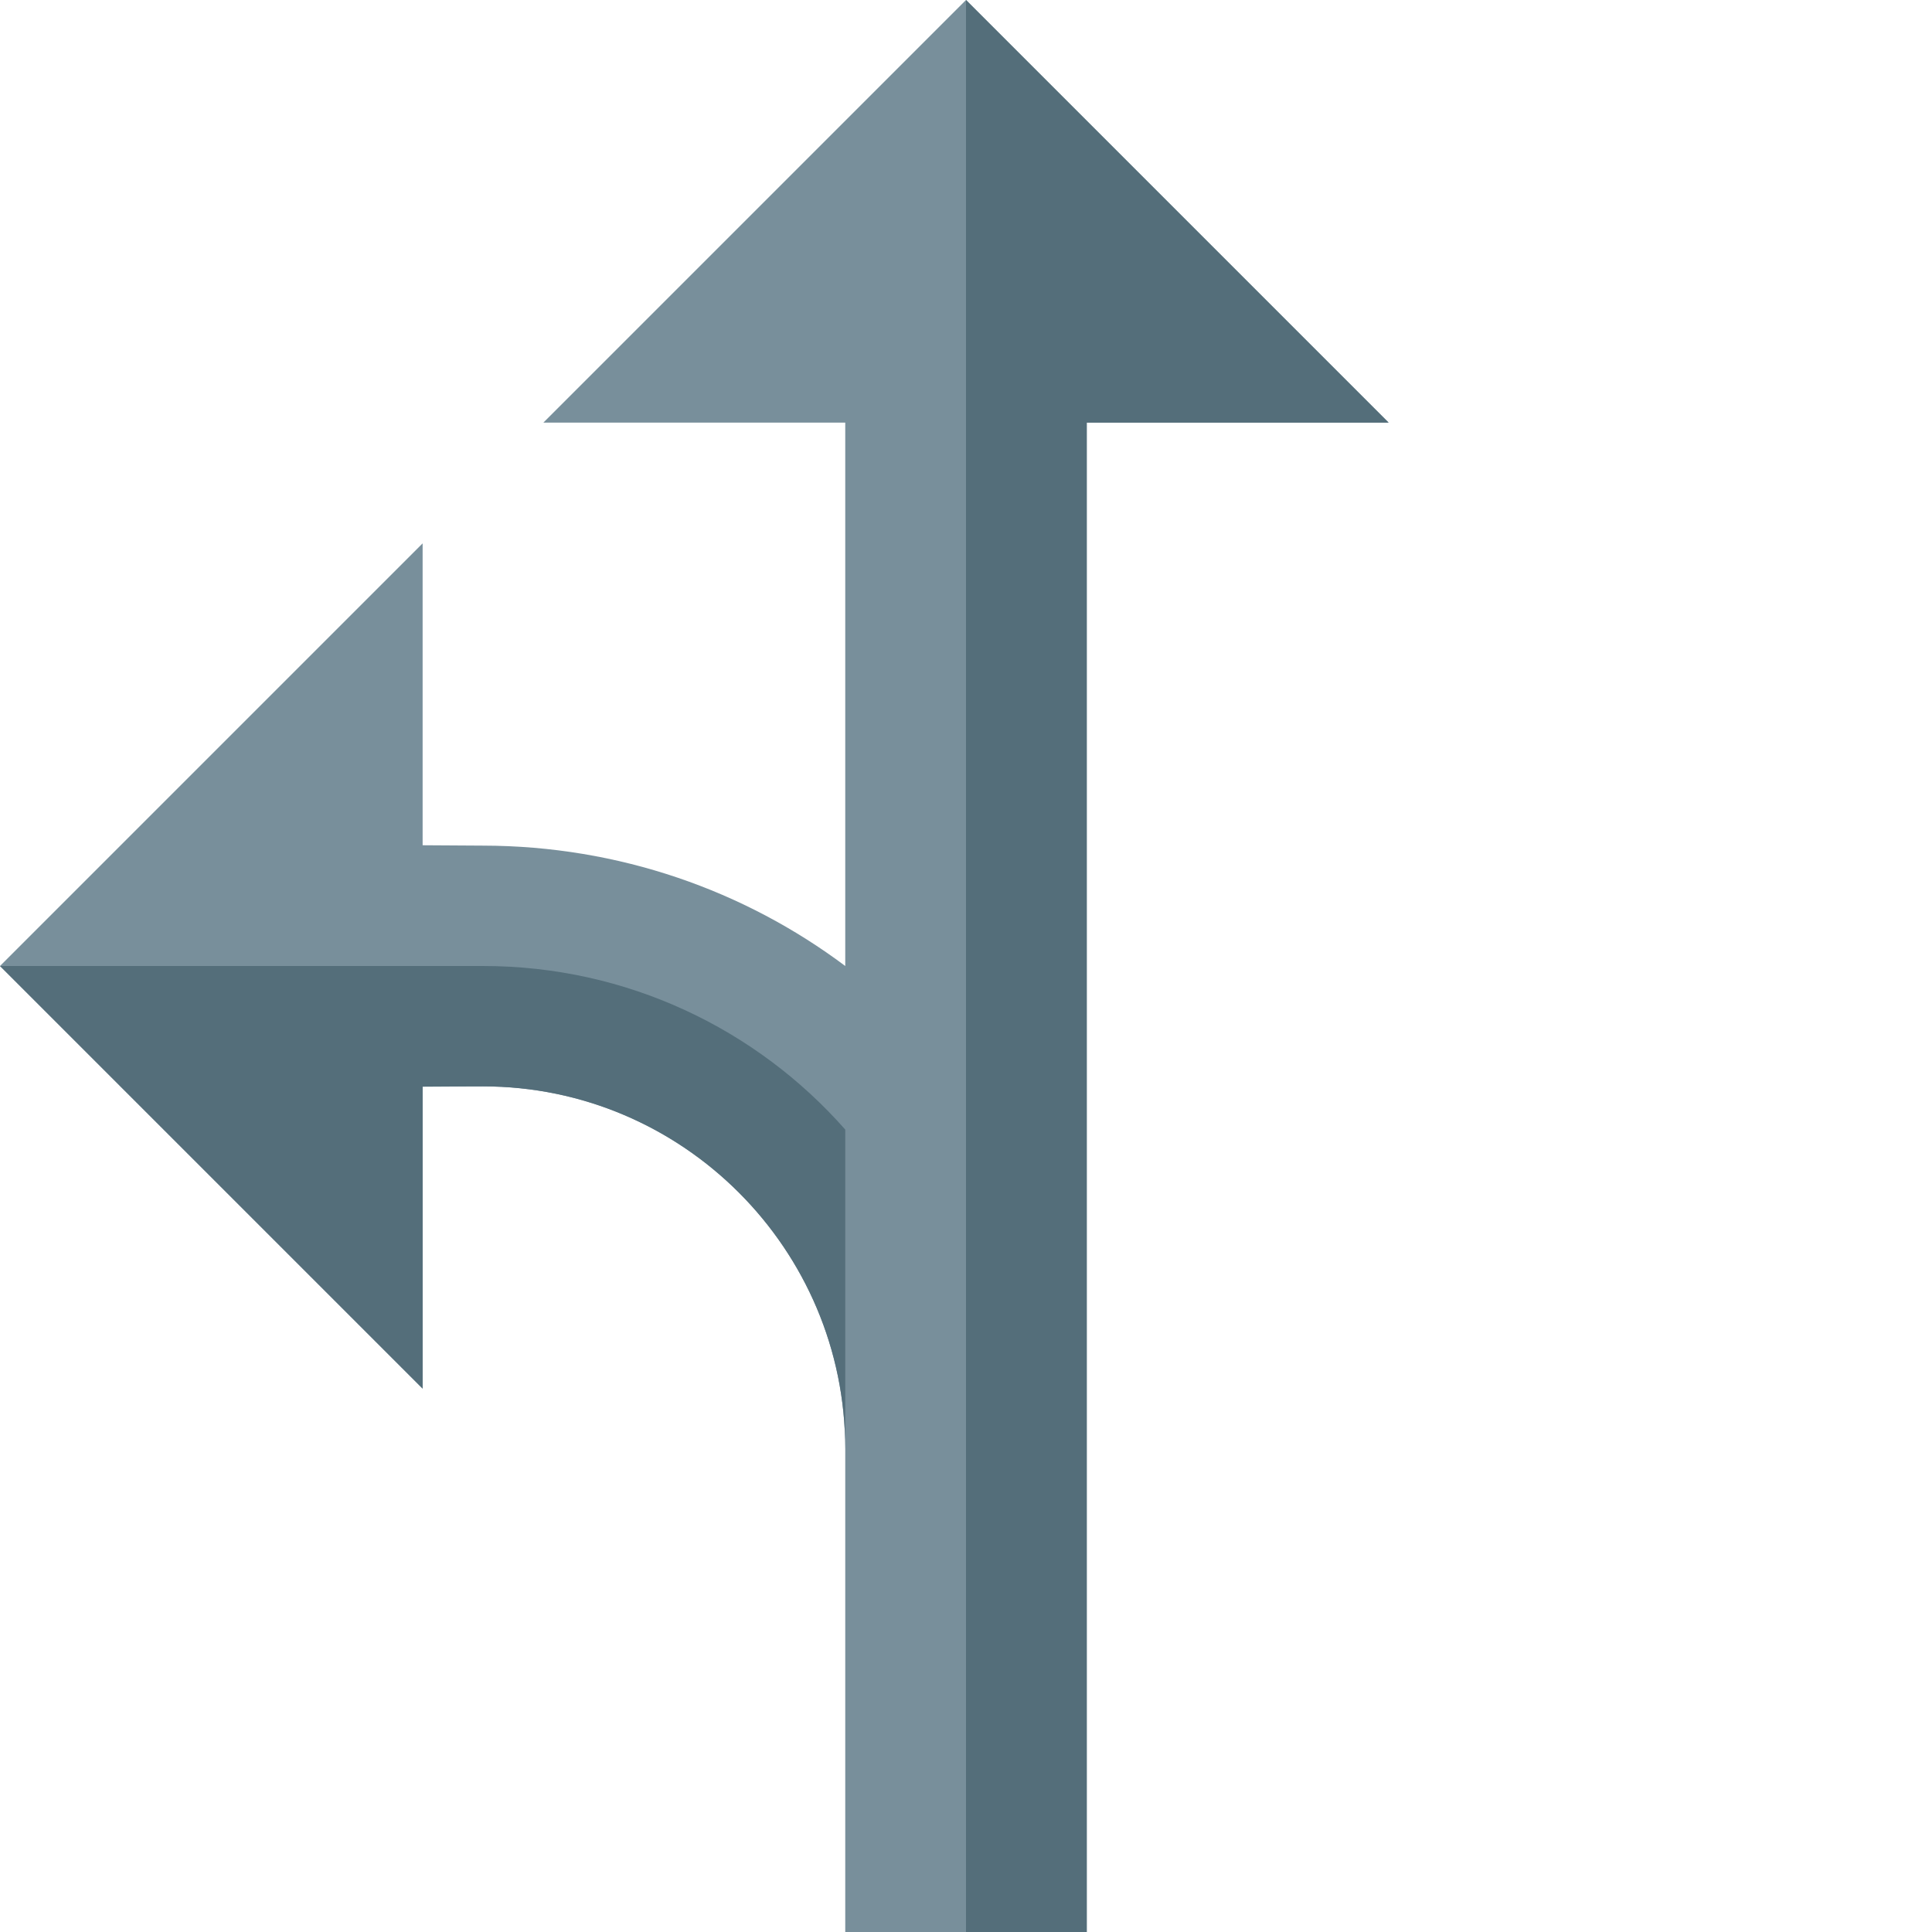
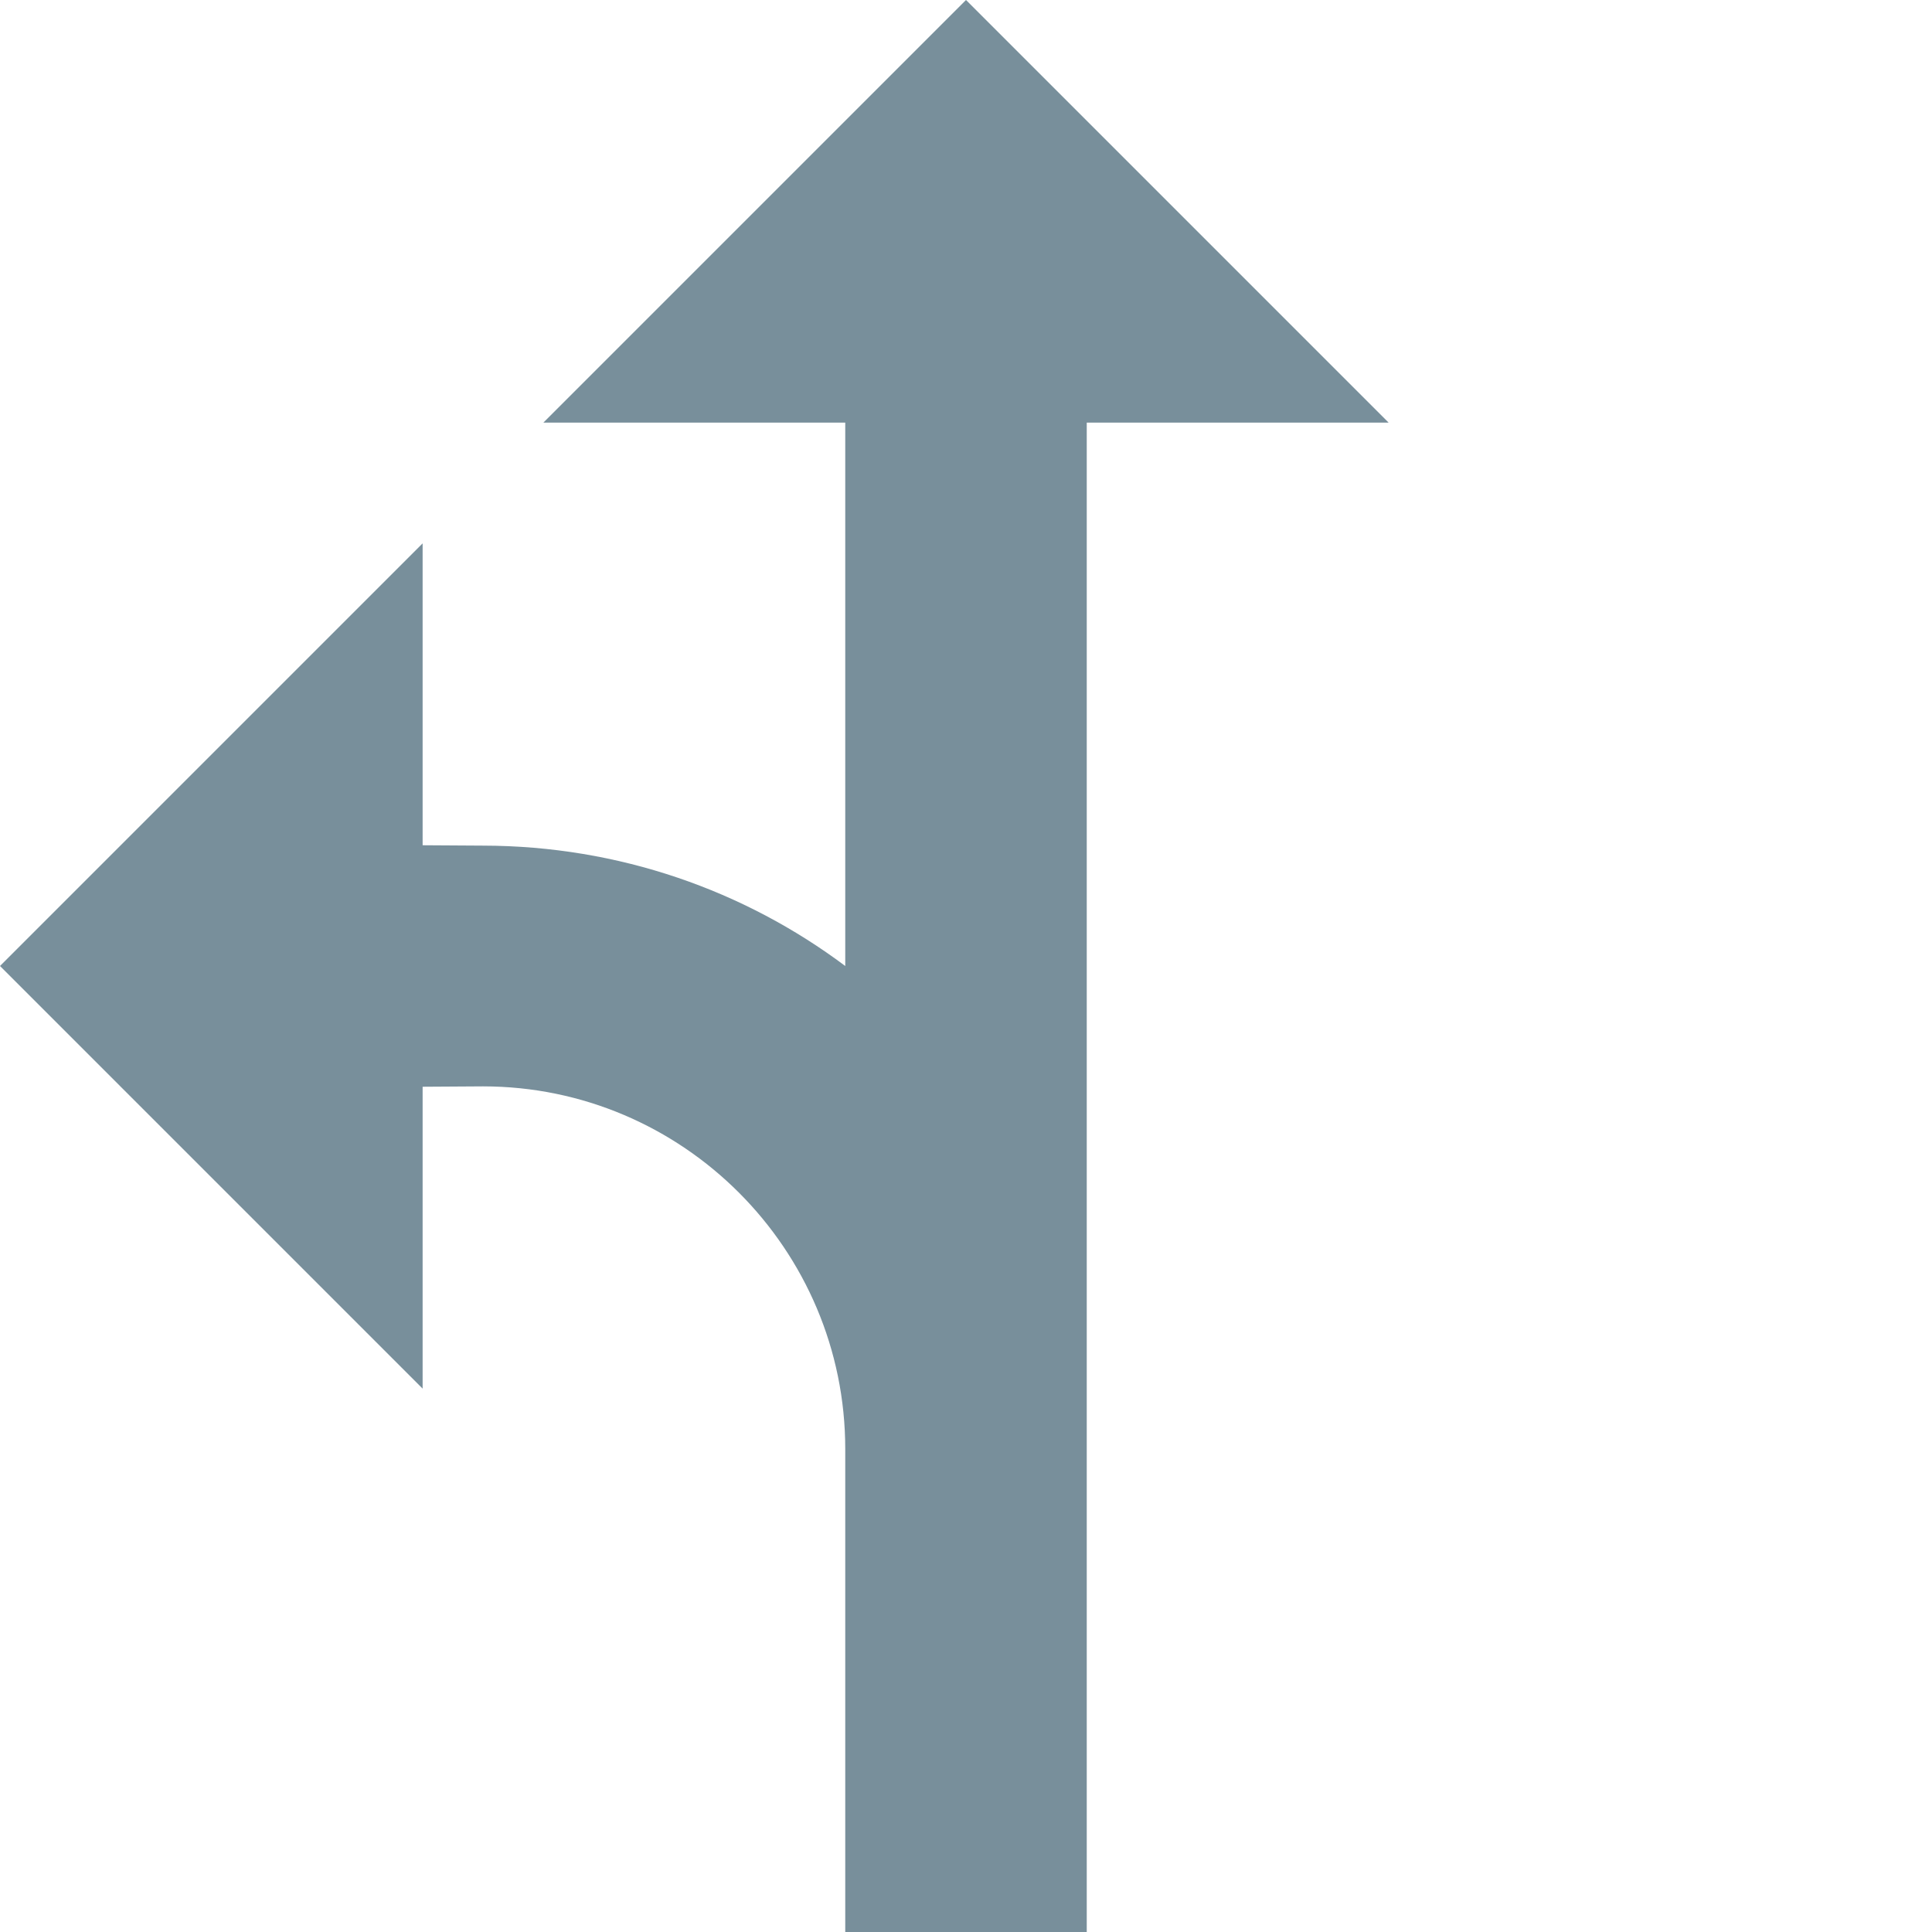
<svg xmlns="http://www.w3.org/2000/svg" version="1.1" viewBox="0 0 512 512">
  <g>
    <path d="M224,512l64,0l0,-400l80,0l-112,-112l-112,112l80,0l0,144c-26.7,-20 -59.95,-31.85 -96,-31.9l-16,-0.1l0,-80l-112,112l112,112l0,-80l16,-0.1c52.95,0 96,43.15 96,96.1z" fill="#788f9b" />
-     <path d="M256,512l32,0l0,-400l80,0l-112,-112z M0,256l112,112l0,-80.05l16,-0.05c52.95,0 96,43.15 96,96.1l0,-84.65c-23.45,-26.6 -57.75,-43.35 -96,-43.35z" fill="#546e7a" />
  </g>
</svg>